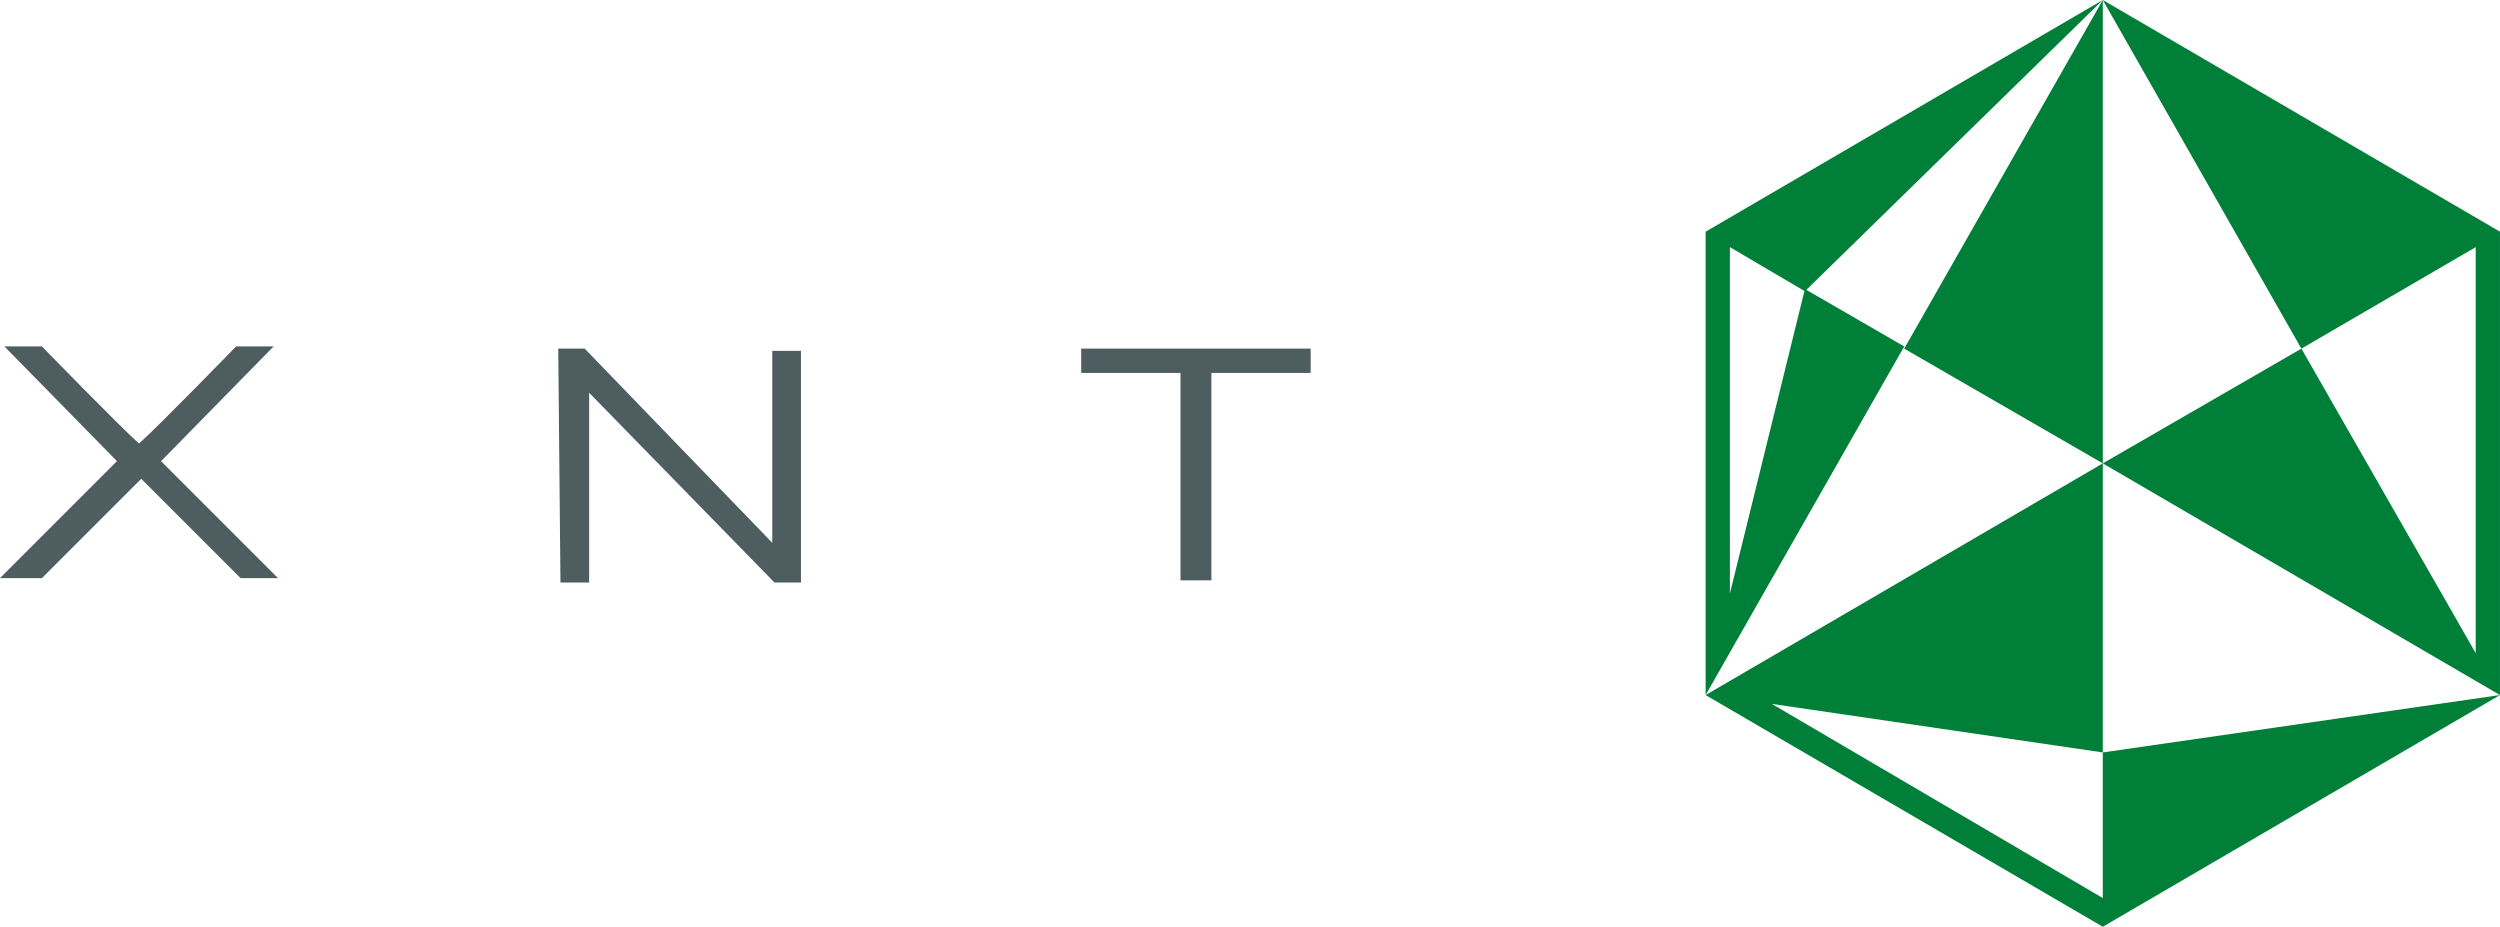
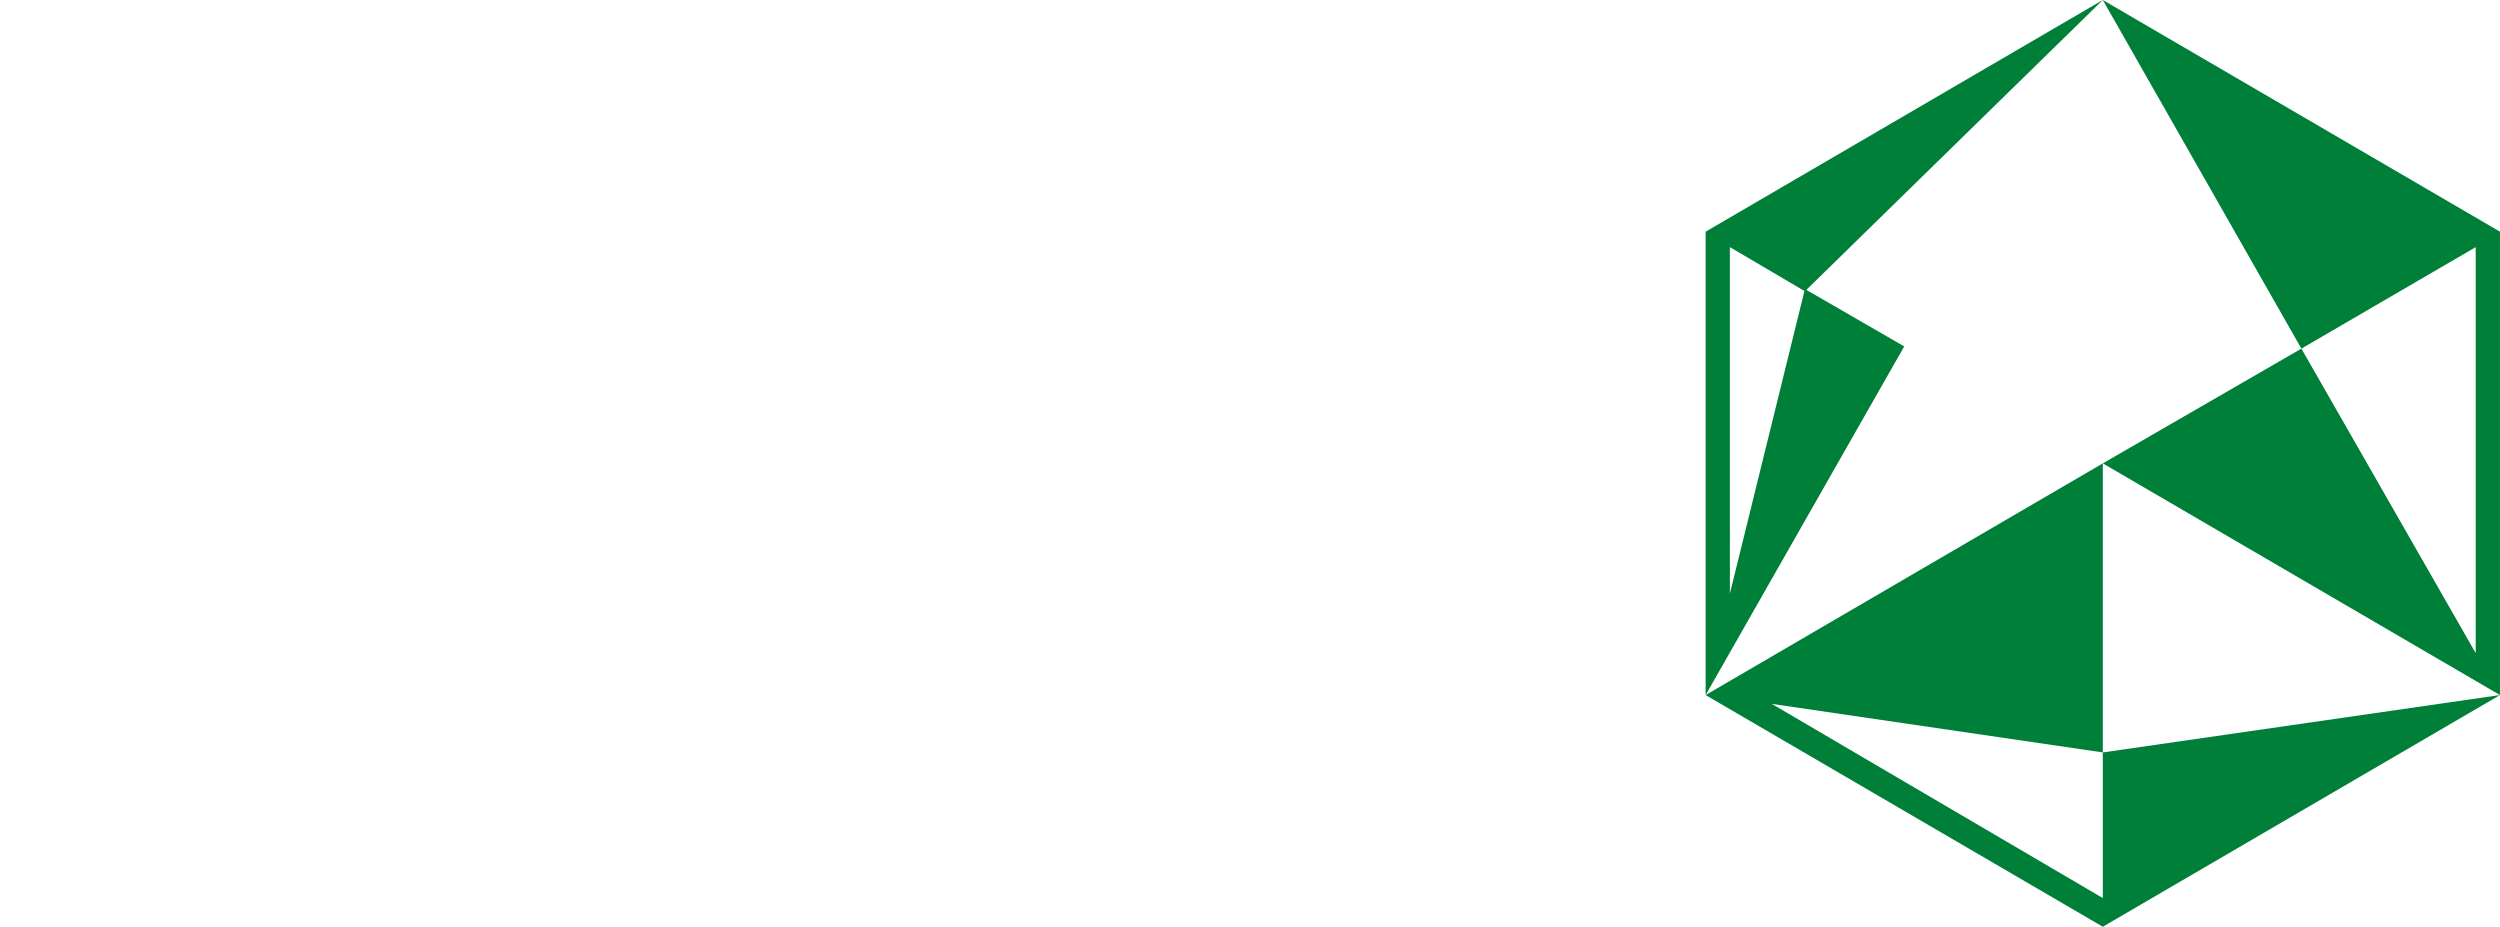
<svg xmlns="http://www.w3.org/2000/svg" xml:space="preserve" id="logo" x="0" y="0" version="1.1" viewBox="0 0 113.3 42">
  <style>.st1{fill:#007f39}</style>
-   <path d="M5.3 20.9.2 15.7h1.7s3.6 3.7 4.4 4.4c.8-.7 4.4-4.4 4.4-4.4h1.7l-5.1 5.2 5.3 5.3h-1.7l-4.5-4.5-4.5 4.5H0l5.3-5.3zm20-5.1h1.2l8.5 8.8v-8.7h1.3v10.5h-1.2l-8.4-8.6v8.6h-1.3l-.1-10.6zm23.7 0h10.4v1.1h-4.5v9.4h-1.4v-9.4H49v-1.1z" style="fill:#4e5d60" />
-   <path d="M95.299 21V0l-9 15.8 9 5.2z" class="st1" />
  <path d="M95.299 34.1v6.6l-15-8.8 15 2.2V21l-18 10.5 9-15.8-4.5-2.6-3.4 13.8V11.2l3.4 2L95.299 0l-18 10.5v21l18 10.5 18-10.5-18 2.6z" class="st1" />
-   <path d="M112.199 11.2v18.4l-7.9-13.8-9 5.2 18 10.5v-21l-18-10.5 9 15.8 7.9-4.6z" class="st1" />
+   <path d="M112.199 11.2v18.4l-7.9-13.8-9 5.2 18 10.5v-21l-18-10.5 9 15.8 7.9-4.6" class="st1" />
</svg>